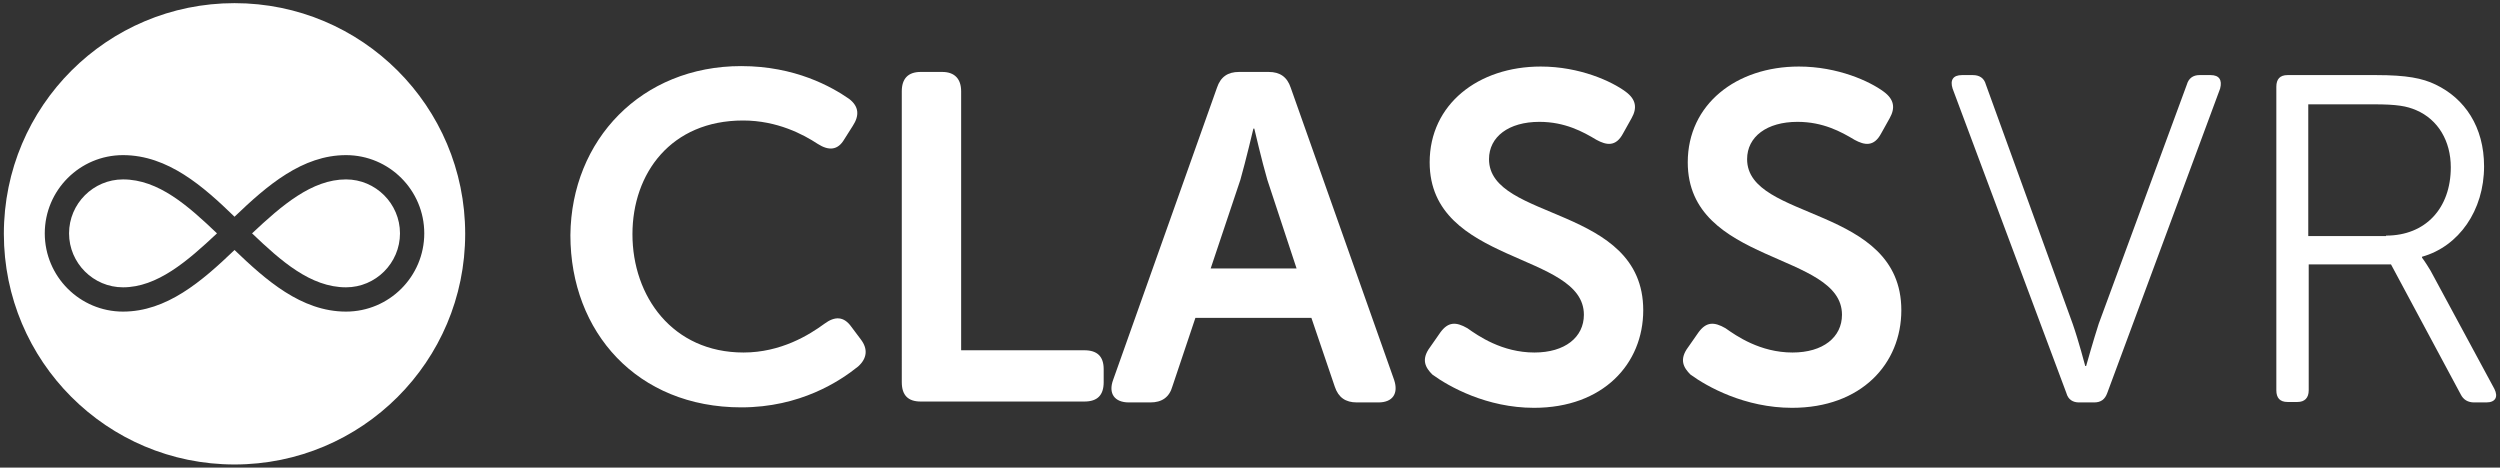
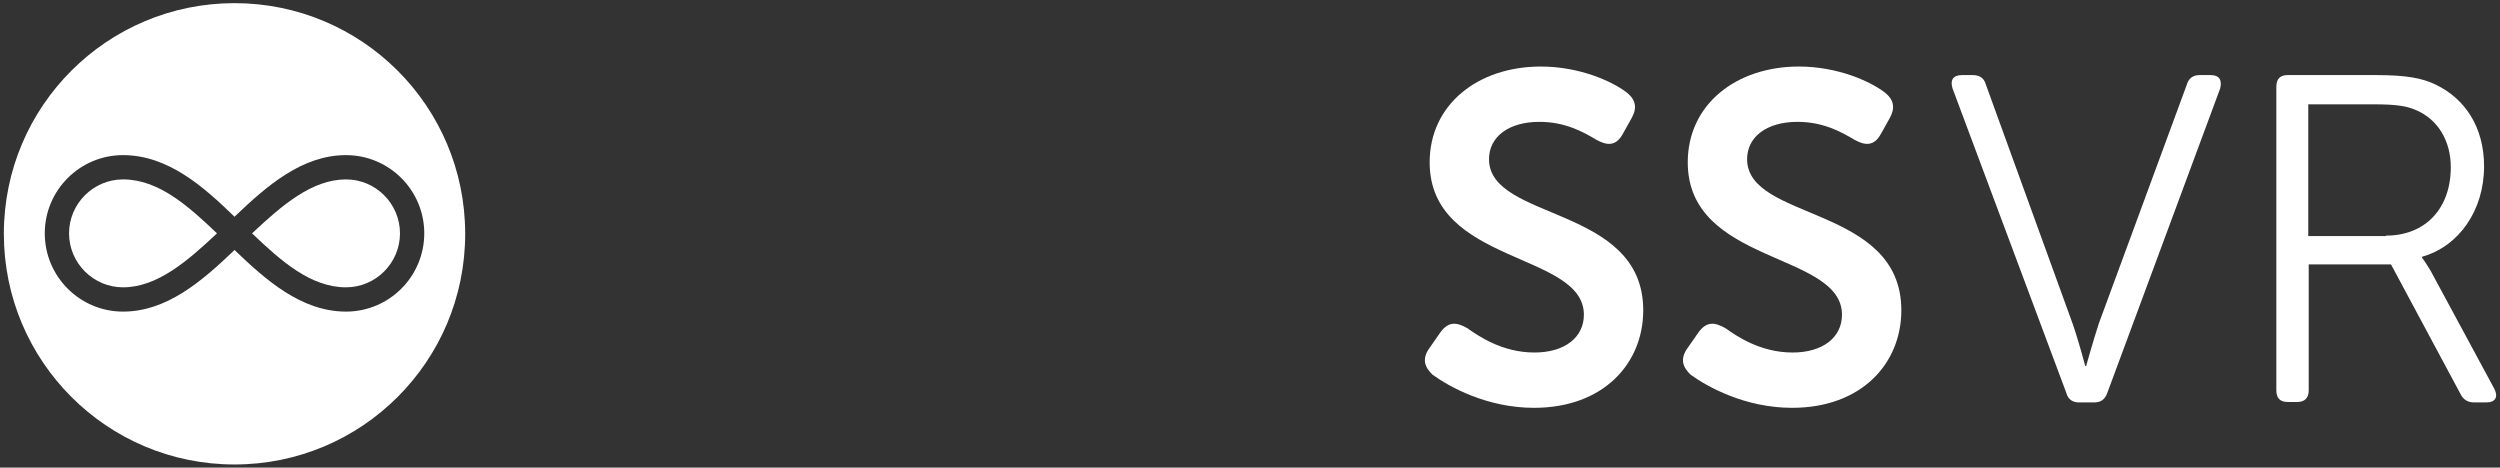
<svg xmlns="http://www.w3.org/2000/svg" xmlns:ns1="http://sodipodi.sourceforge.net/DTD/sodipodi-0.dtd" xmlns:ns2="http://www.inkscape.org/namespaces/inkscape" version="1.1" id="Layer_1" x="0px" y="0px" viewBox="0 0 556 104" xml:space="preserve" ns1:docname="classvr-logo-and-text-white.svg" width="556" height="104" ns2:version="1.1.1 (c3084ef, 2021-09-22)">
  <rect x="0" y="0" width="556" height="104" fill="#333333" stroke="none" />
  <defs id="defs859">
	
	

		
		
		
		
		
		
		
		
		
	</defs>
  <ns1:namedview id="namedview857" pagecolor="#ffffff" bordercolor="#111111" borderopacity="1" ns2:pageshadow="0" ns2:pageopacity="0" ns2:pagecheckerboard="1" showgrid="false" fit-margin-top="0" fit-margin-left="0" fit-margin-right="0" fit-margin-bottom="0" height="102.6px" ns2:zoom="1" ns2:cx="139" ns2:cy="26.5" ns2:window-width="2048" ns2:window-height="1099" ns2:window-x="0" ns2:window-y="25" ns2:window-maximized="1" ns2:current-layer="Layer_1" />
  <style type="text/css" id="style824">
	.st0{fill:#F08700;}
	.st1{fill:#1D1D1B;}
</style>
  <g id="g1059" transform="translate(-389.543,-324.5)" style="fill:#ffffff;fill-opacity:1">
    <g id="g836" transform="translate(30)" style="fill:#ffffff;fill-opacity:1">
      <path class="st0" d="m 436.5,364.4 c -7.6,0 -14.3,5.8 -20.9,12 6.4,6.1 13,12 20.9,12 6.6,0 12,-5.4 12,-12 0,-6.6 -5.4,-12 -12,-12 z" id="path830" style="fill:#ffffff;fill-opacity:1" />
      <path class="st0" d="m 374.9,376.4 c 0,6.6 5.4,12 12,12 7.6,0 14.3,-5.8 20.9,-12 -6.4,-6.1 -13,-12 -20.9,-12 -6.6,0 -12,5.4 -12,12 z" id="path832" style="fill:#ffffff;fill-opacity:1" />
      <path class="st0" d="m 411.7,325.2 c -28.3,0 -51.3,22.9 -51.3,51.3 0,28.3 22.9,51.3 51.3,51.3 28.3,0 51.3,-22.9 51.3,-51.3 0,-28.4 -23,-51.3 -51.3,-51.3 z m 24.8,68.6 c -10,0 -17.9,-7.1 -24.8,-13.7 -7.3,7 -15.1,13.7 -24.8,13.7 -9.6,0 -17.4,-7.8 -17.4,-17.4 0,-9.6 7.8,-17.4 17.4,-17.4 10,0 17.9,7 24.8,13.7 7.3,-7 15.1,-13.7 24.8,-13.7 9.6,0 17.4,7.8 17.4,17.4 0,9.6 -7.8,17.4 -17.4,17.4 z" id="path834" style="fill:#ffffff;fill-opacity:1" />
    </g>
-     <path class="st1" d="m 554.4,339.2 c 12,0 20.1,4.6 24,7.3 2.2,1.7 2.3,3.7 0.8,6 l -1.9,3 c -1.4,2.4 -3.4,2.6 -5.9,1 -3.2,-2.1 -9,-5.2 -16.6,-5.2 -16,0 -24.6,11.7 -24.6,25.3 0,13.8 8.9,26.3 24.7,26.3 8.3,0 14.6,-3.9 18,-6.4 2.3,-1.7 4.3,-1.7 6,0.7 l 2.1,2.8 c 1.6,2.1 1.4,4.2 -0.6,6 -4.1,3.3 -12.9,9.1 -26,9.1 -23.1,0 -38,-16.7 -38,-38.3 0.2,-21.2 15.8,-37.6 38,-37.6 z" id="path838" style="fill:#ffffff;fill-opacity:1" />
-     <path class="st1" d="m 590.1,344.8 c 0,-2.8 1.4,-4.3 4.2,-4.3 h 4.8 c 2.8,0 4.2,1.6 4.2,4.3 v 57.6 h 27.4 c 2.9,0 4.3,1.4 4.3,4.2 v 2.9 c 0,2.9 -1.4,4.3 -4.3,4.3 h -36.4 c -2.8,0 -4.2,-1.4 -4.2,-4.3 z" id="path840" style="fill:#ffffff;fill-opacity:1" />
-     <path class="st1" d="m 660.2,344 c 0.8,-2.4 2.4,-3.5 4.9,-3.5 h 6.6 c 2.5,0 4.1,1.1 4.9,3.5 l 23,65 c 1,3 -0.3,5 -3.5,5 h -4.8 c -2.5,0 -4.1,-1.1 -4.9,-3.5 l -5.2,-15.3 h -25.8 l -5.1,15.2 c -0.7,2.5 -2.4,3.6 -4.9,3.6 h -4.8 c -3.2,0 -4.6,-2 -3.5,-5 z m 17.7,40.2 -6.5,-19.7 c -1.2,-4.1 -2.9,-11.4 -2.9,-11.4 h -0.2 c 0,0 -1.7,7.2 -2.9,11.4 l -6.6,19.7 z" id="path842" style="fill:#ffffff;fill-opacity:1" />
-     <path class="st1" d="m 707.6,401.7 2.3,-3.3 c 1.7,-2.3 3.4,-2.4 6,-0.9 2.4,1.7 7.7,5.4 14.9,5.4 6.8,0 11,-3.4 11,-8.4 0,-14 -34.3,-11.1 -34.3,-33.9 0,-12.9 10.8,-21.3 24.7,-21.3 8.7,0 15.8,3.3 18.9,5.6 2.3,1.7 2.6,3.6 1.3,5.9 l -1.9,3.4 c -1.6,3 -3.7,2.6 -5.9,1.4 -3,-1.8 -7,-4 -12.7,-4 -6.8,0 -11.2,3.3 -11.2,8.3 0,13.8 34.3,10.2 34.3,33.6 0,11.9 -8.9,21.7 -24.3,21.7 -10.5,0 -18.9,-4.7 -22.6,-7.4 -1.5,-1.5 -2.6,-3.3 -0.5,-6.1 z" id="path844" style="fill:#ffffff;fill-opacity:1" />
+     <path class="st1" d="m 707.6,401.7 2.3,-3.3 c 1.7,-2.3 3.4,-2.4 6,-0.9 2.4,1.7 7.7,5.4 14.9,5.4 6.8,0 11,-3.4 11,-8.4 0,-14 -34.3,-11.1 -34.3,-33.9 0,-12.9 10.8,-21.3 24.7,-21.3 8.7,0 15.8,3.3 18.9,5.6 2.3,1.7 2.6,3.6 1.3,5.9 l -1.9,3.4 c -1.6,3 -3.7,2.6 -5.9,1.4 -3,-1.8 -7,-4 -12.7,-4 -6.8,0 -11.2,3.3 -11.2,8.3 0,13.8 34.3,10.2 34.3,33.6 0,11.9 -8.9,21.7 -24.3,21.7 -10.5,0 -18.9,-4.7 -22.6,-7.4 -1.5,-1.5 -2.6,-3.3 -0.5,-6.1 " id="path844" style="fill:#ffffff;fill-opacity:1" />
    <path class="st1" d="m 765,401.7 2.3,-3.3 c 1.7,-2.3 3.4,-2.4 6,-0.9 2.4,1.7 7.7,5.4 14.9,5.4 6.8,0 11,-3.4 11,-8.4 0,-14 -34.3,-11.1 -34.3,-33.9 0,-12.9 10.8,-21.3 24.7,-21.3 8.7,0 15.8,3.3 18.9,5.6 2.3,1.7 2.6,3.6 1.3,5.9 l -1.9,3.4 c -1.6,3 -3.7,2.6 -5.9,1.4 -3,-1.8 -7,-4 -12.7,-4 -6.8,0 -11.2,3.3 -11.2,8.3 0,13.8 34.3,10.2 34.3,33.6 0,11.9 -8.9,21.7 -24.3,21.7 -10.5,0 -18.9,-4.7 -22.6,-7.4 -1.5,-1.5 -2.6,-3.3 -0.5,-6.1 z" id="path846" style="fill:#ffffff;fill-opacity:1" />
    <path class="st0" d="m 823.8,344.2 c -0.6,-1.9 0.1,-3 2.1,-3 h 2.4 c 1.4,0 2.5,0.6 2.9,2.1 l 19.3,53.2 c 1.3,3.7 2.8,9.4 2.8,9.4 h 0.2 c 0,0 1.6,-5.7 2.8,-9.4 l 19.6,-53.2 c 0.4,-1.4 1.4,-2.1 2.8,-2.1 h 2.5 c 1.9,0 2.6,1.1 2.1,3 l -25.1,67.7 c -0.5,1.4 -1.4,2.1 -2.9,2.1 h -3.4 c -1.3,0 -2.4,-0.6 -2.8,-2.1 z" id="path848" style="fill:#ffffff;fill-opacity:1" />
    <path class="st0" d="m 895.8,343.8 c 0,-1.7 0.8,-2.6 2.5,-2.6 H 918 c 6.8,0 10.3,0.7 13.2,2.1 6.5,3.1 10.8,9.4 10.8,18.2 0,9.8 -5.6,17.8 -13.8,20.1 v 0.2 c 0,0 0.7,0.9 1.9,2.9 l 14.2,26.3 c 0.9,1.8 0.2,3 -1.8,3 h -2.7 c -1.4,0 -2.4,-0.6 -3,-1.8 L 921.3,383.3 H 903 v 28 c 0,1.7 -0.9,2.6 -2.5,2.6 h -2.2 c -1.7,0 -2.5,-0.9 -2.5,-2.6 z m 24.4,33.1 c 8.8,0 14.4,-6.1 14.4,-15.2 0,-5.8 -2.8,-10.6 -7.7,-12.7 -2.1,-0.9 -4.2,-1.3 -9.5,-1.3 H 902.9 V 377 h 17.3 z" id="path850" style="fill:#ffffff;fill-opacity:1" />
  </g>
</svg>